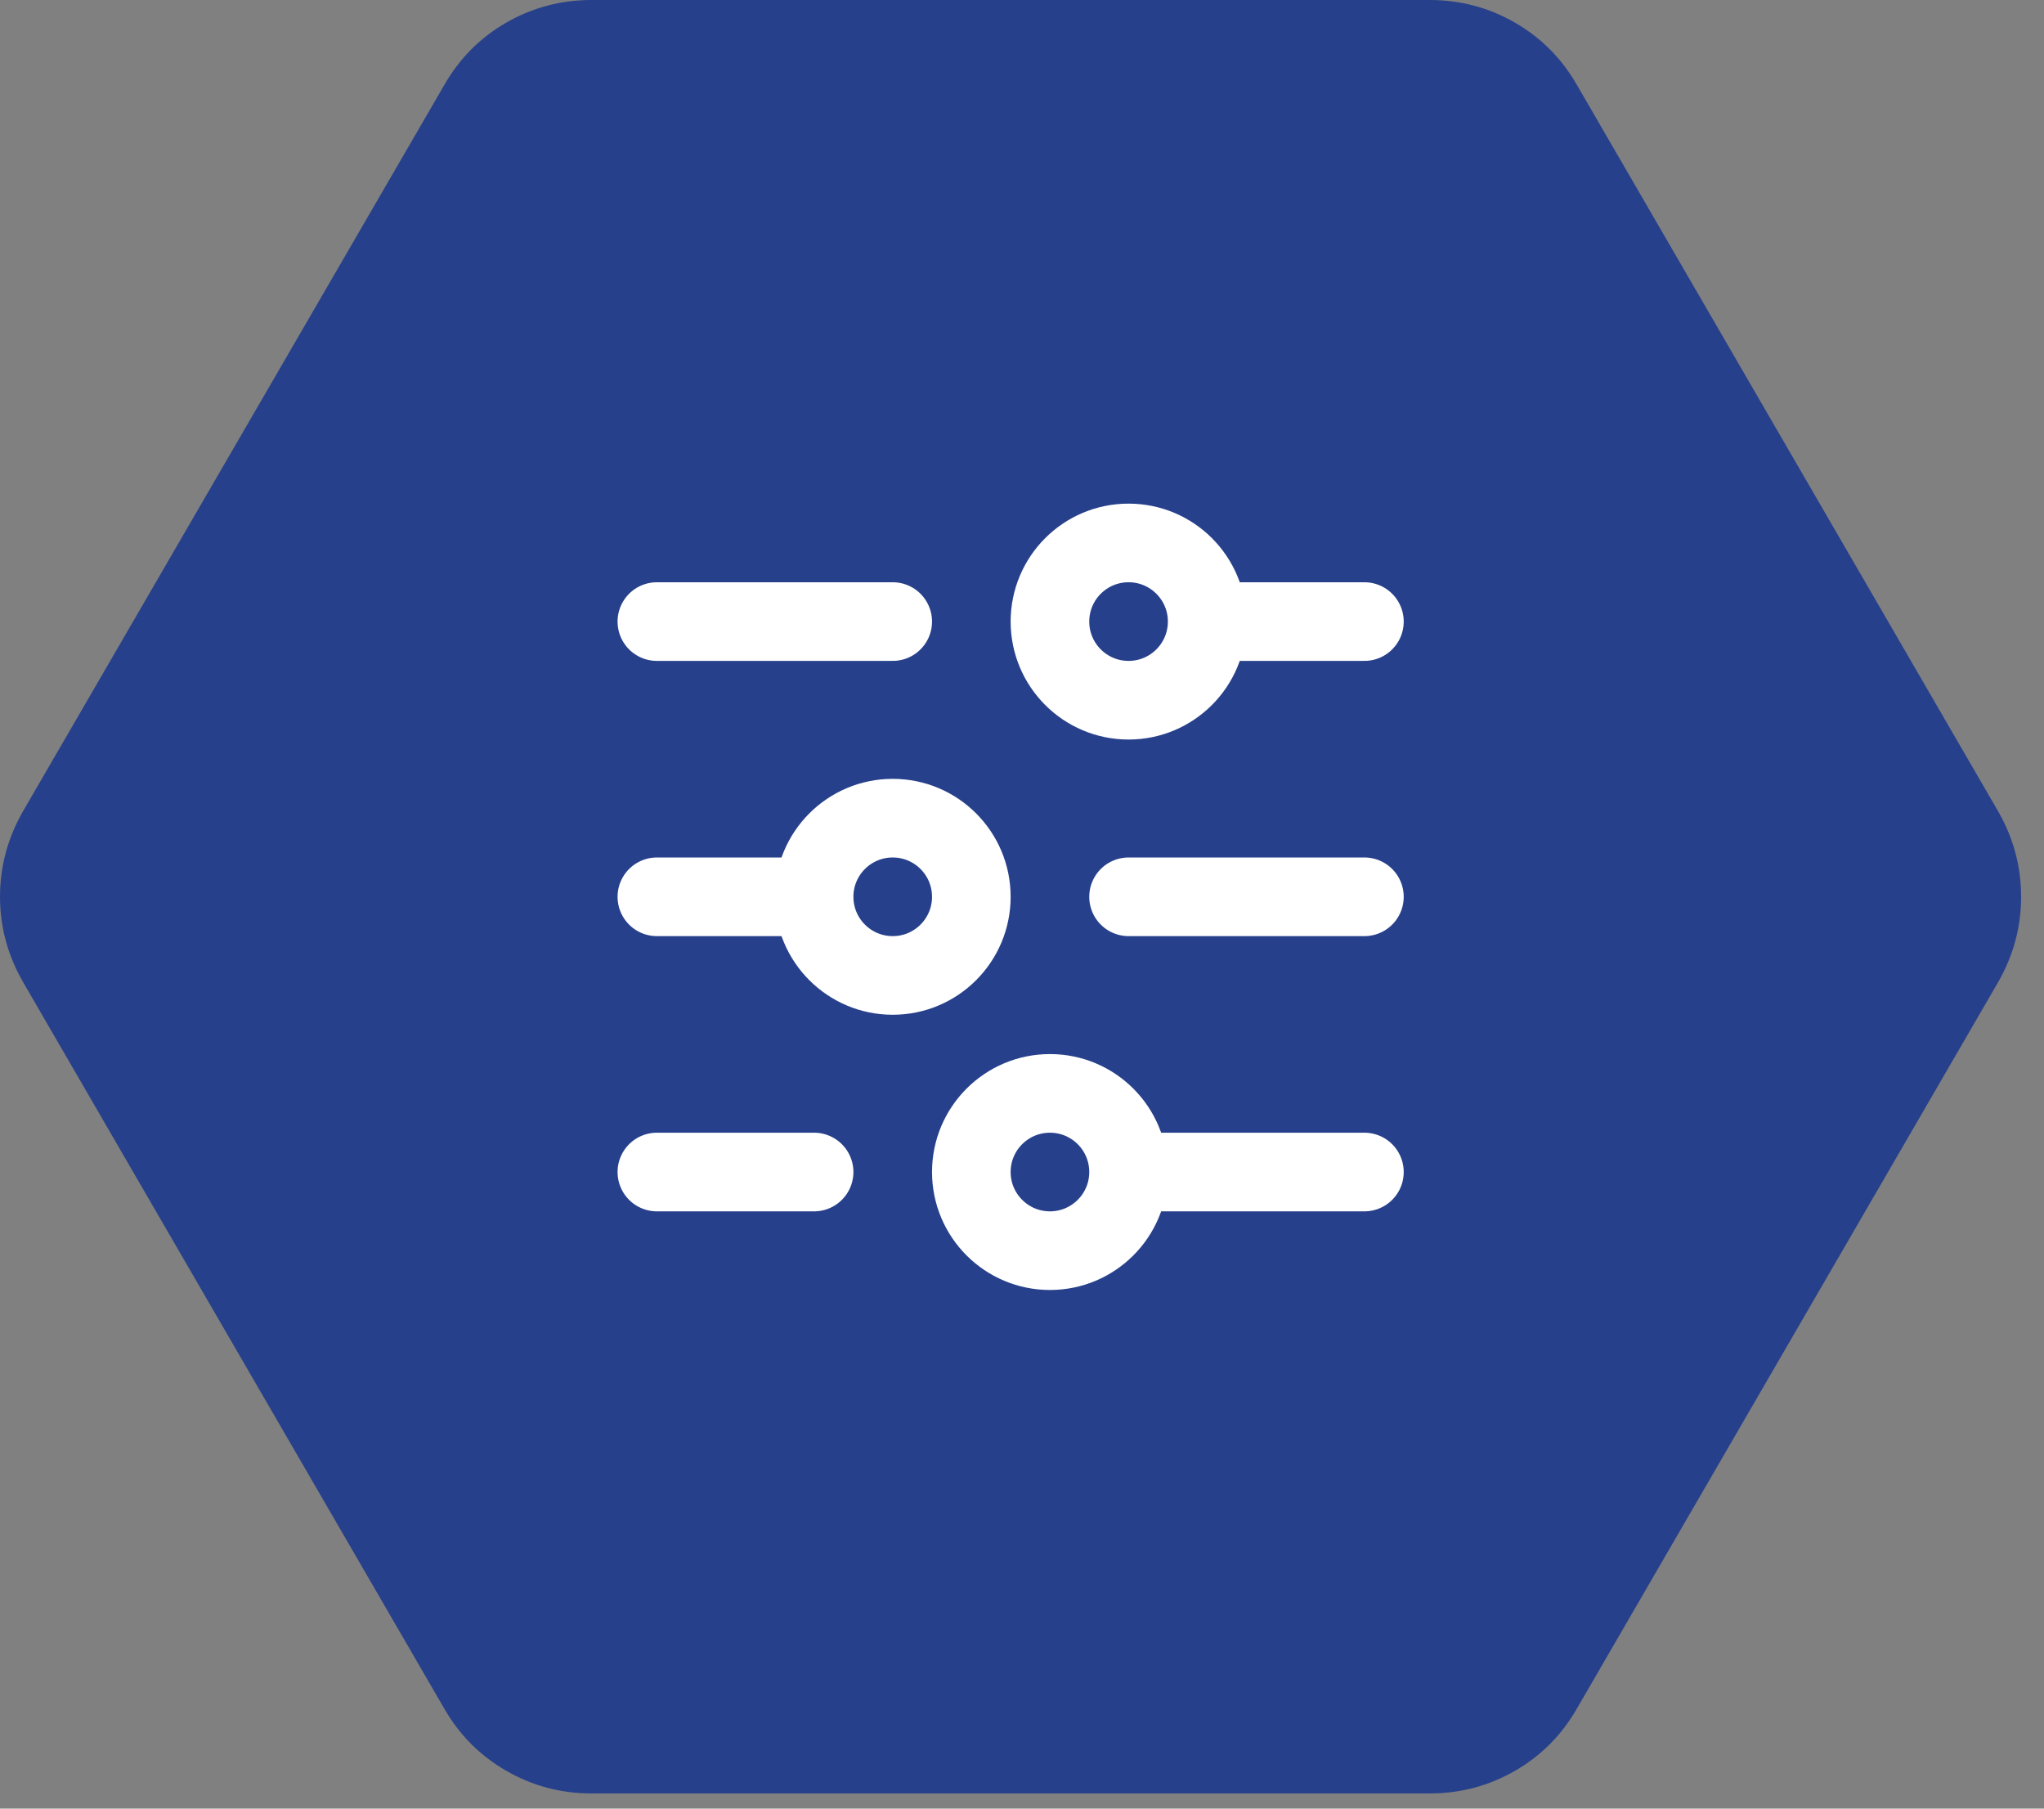
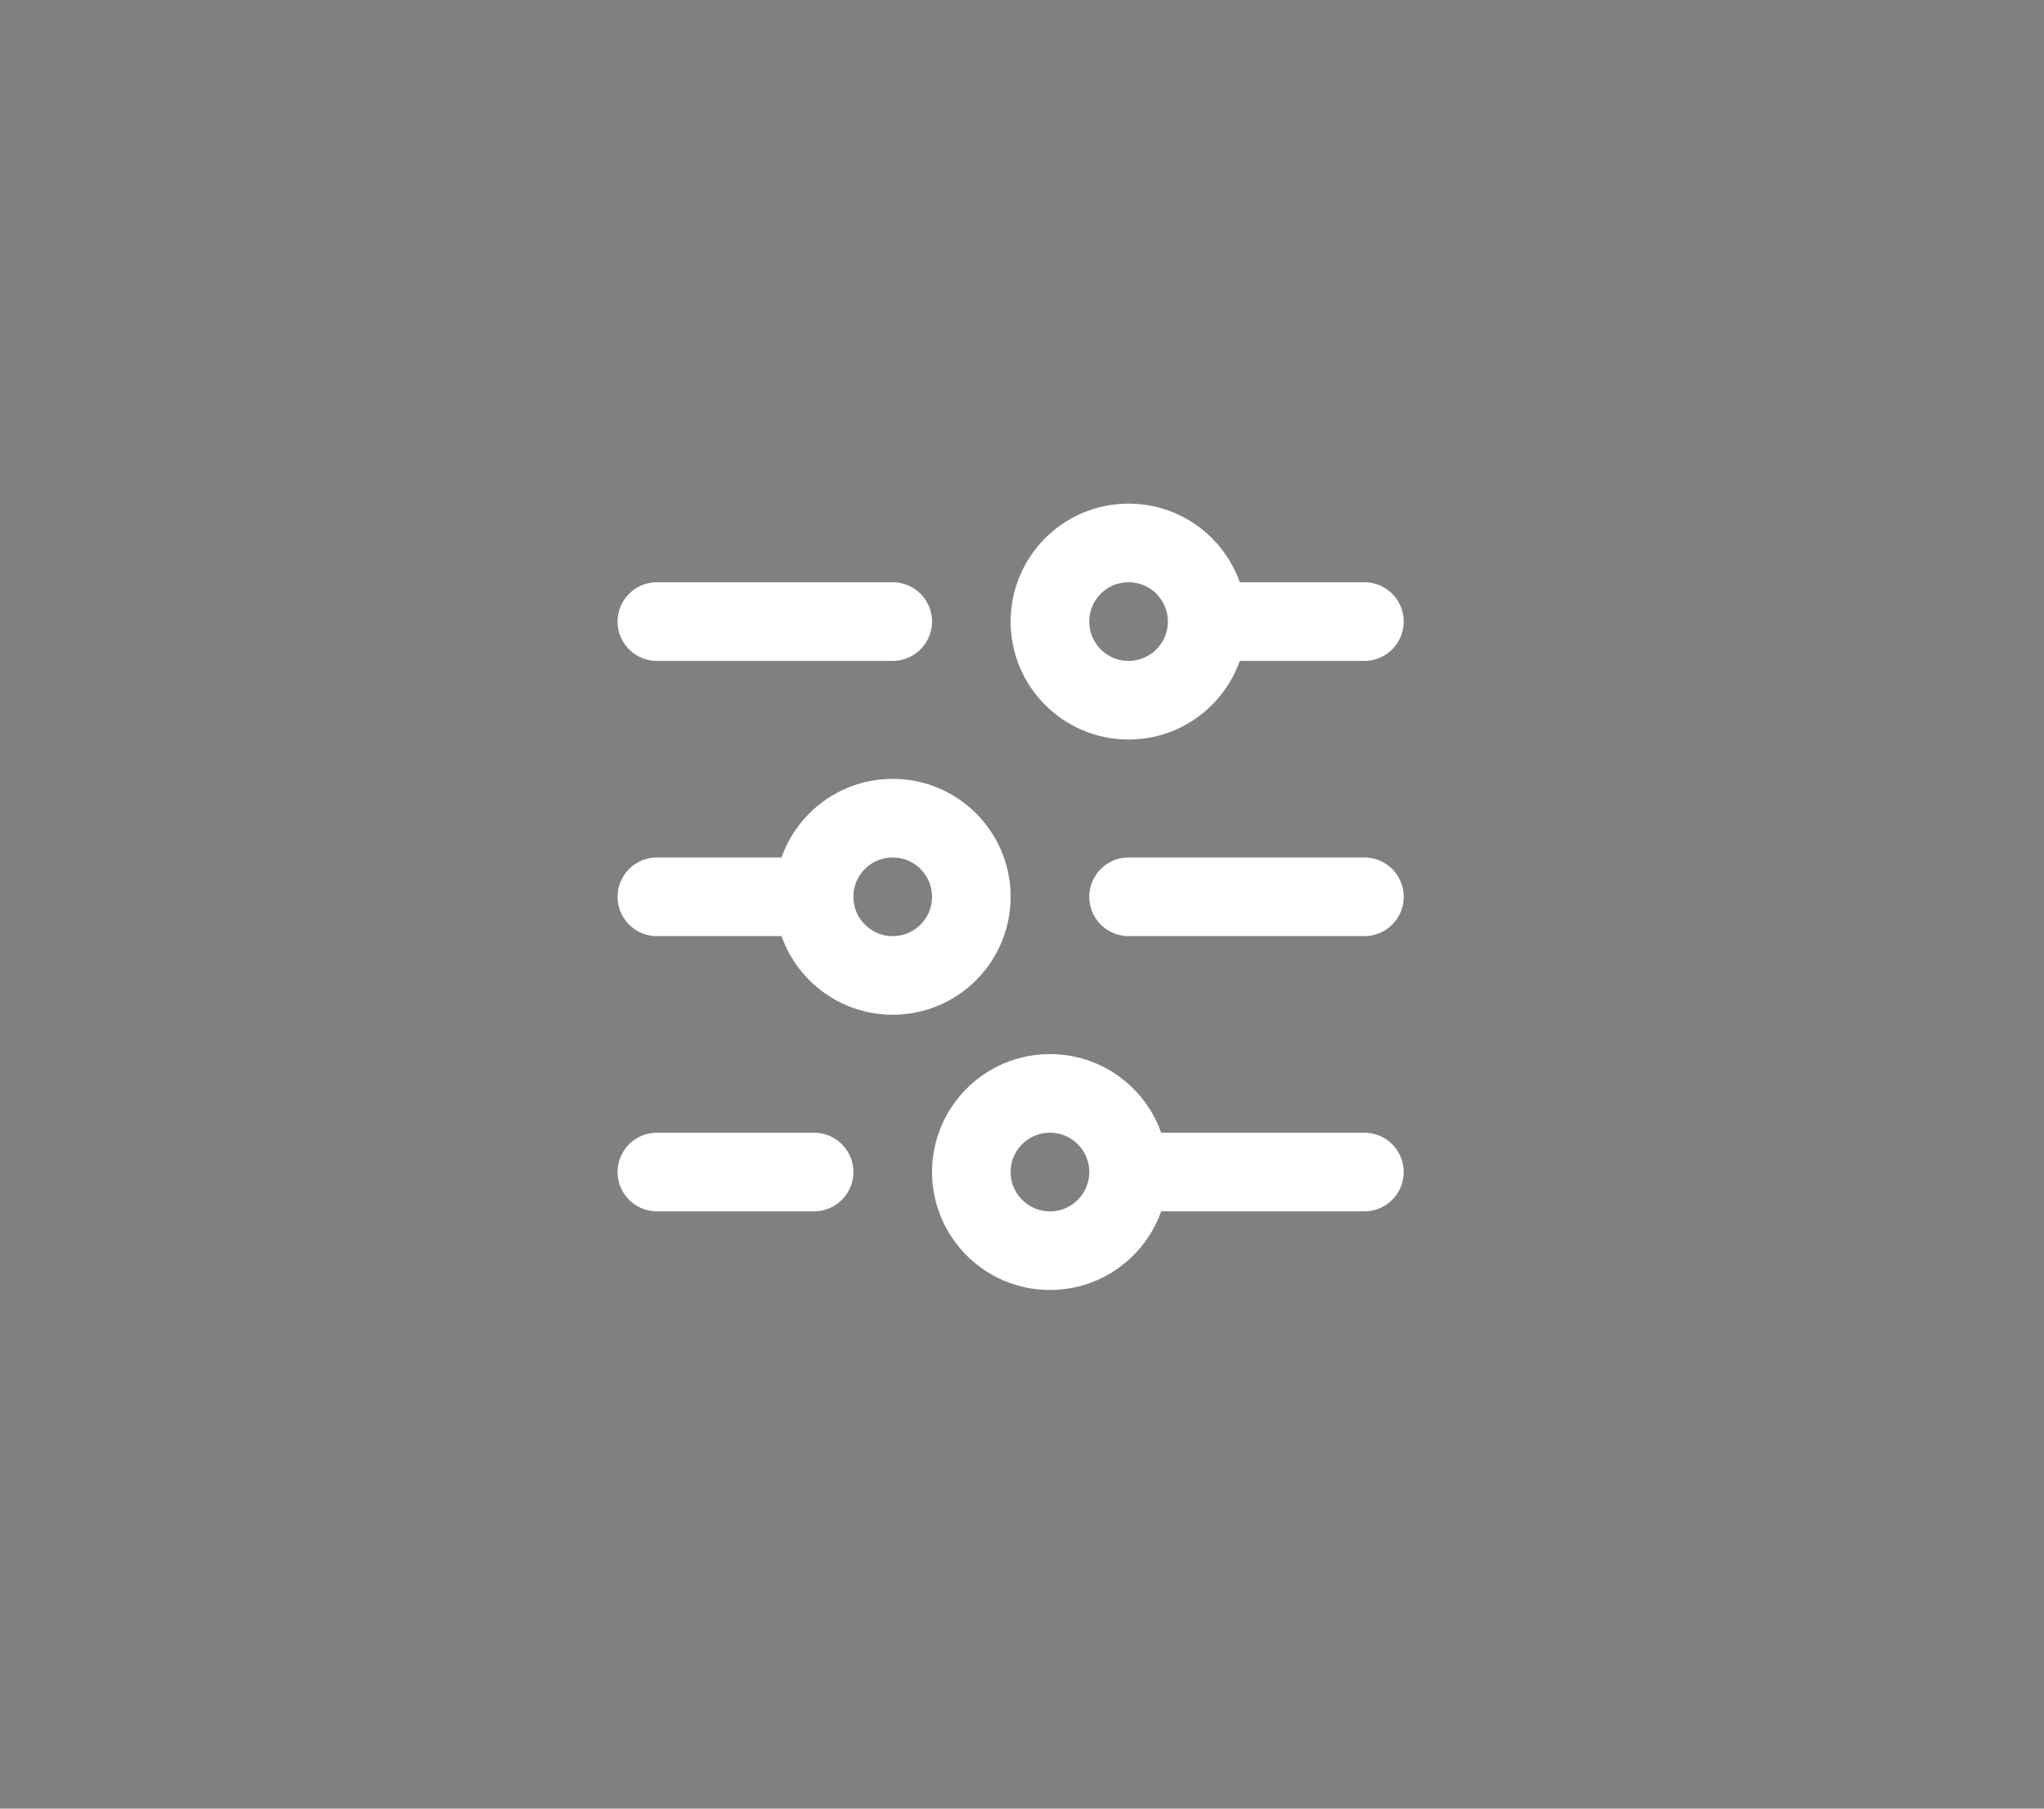
<svg xmlns="http://www.w3.org/2000/svg" width="52" height="46" viewBox="0 0 52 46" fill="none">
  <rect x="0" y="0" width="52" height="46" fill="#808080" stroke="none" />
-   <path d="M15.047 45.614C14.269 45.614 13.546 45.422 12.879 45.037C12.212 44.654 11.684 44.124 11.296 43.446L0.585 24.975C0.195 24.295 0 23.573 0 22.807C0 22.041 0.194 21.319 0.582 20.639L11.299 2.168C11.687 1.488 12.215 0.957 12.882 0.574C13.549 0.191 14.272 0 15.05 0H36.371C37.149 0 37.871 0.191 38.539 0.574C39.206 0.959 39.734 1.49 40.122 2.168L50.836 20.639C51.224 21.319 51.418 22.041 51.418 22.807C51.418 23.573 51.224 24.295 50.836 24.975L40.122 43.446C39.734 44.126 39.206 44.657 38.539 45.04C37.871 45.423 37.149 45.614 36.371 45.614H15.047Z" fill="#27408B" />
  <path d="M34.711 29.809L28.711 29.809M28.711 29.809C28.711 28.704 27.816 27.809 26.711 27.809C25.606 27.809 24.711 28.704 24.711 29.809C24.711 30.913 25.606 31.809 26.711 31.809C27.816 31.809 28.711 30.913 28.711 29.809ZM20.711 29.809L16.711 29.809M34.711 22.809L28.711 22.809M20.711 22.809L16.711 22.809M20.711 22.809C20.711 23.913 21.606 24.809 22.711 24.809C23.816 24.809 24.711 23.913 24.711 22.809C24.711 21.704 23.816 20.809 22.711 20.809C21.606 20.809 20.711 21.704 20.711 22.809ZM34.711 15.809L30.711 15.809M30.711 15.809C30.711 14.704 29.816 13.809 28.711 13.809C27.606 13.809 26.711 14.704 26.711 15.809C26.711 16.913 27.606 17.809 28.711 17.809C29.816 17.809 30.711 16.913 30.711 15.809ZM22.711 15.809L16.711 15.809" stroke="white" stroke-width="2" stroke-linecap="round" stroke-linejoin="round" />
</svg>